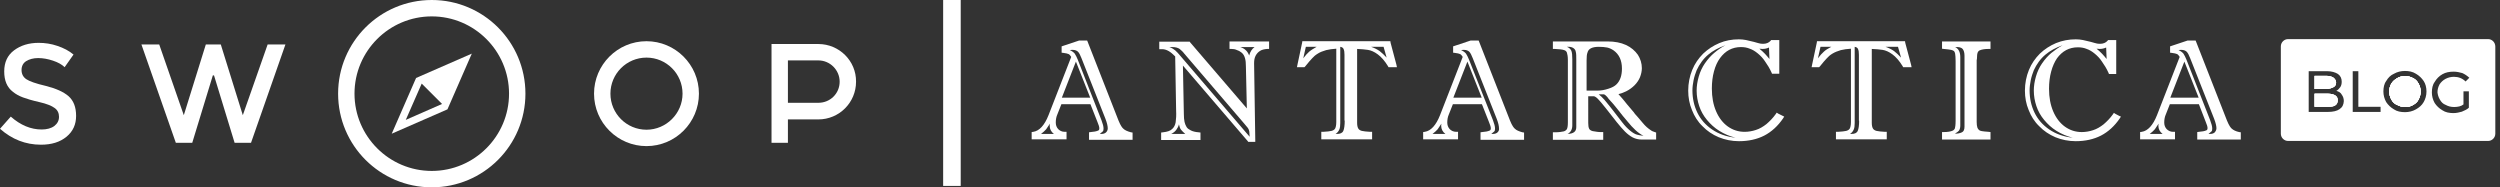
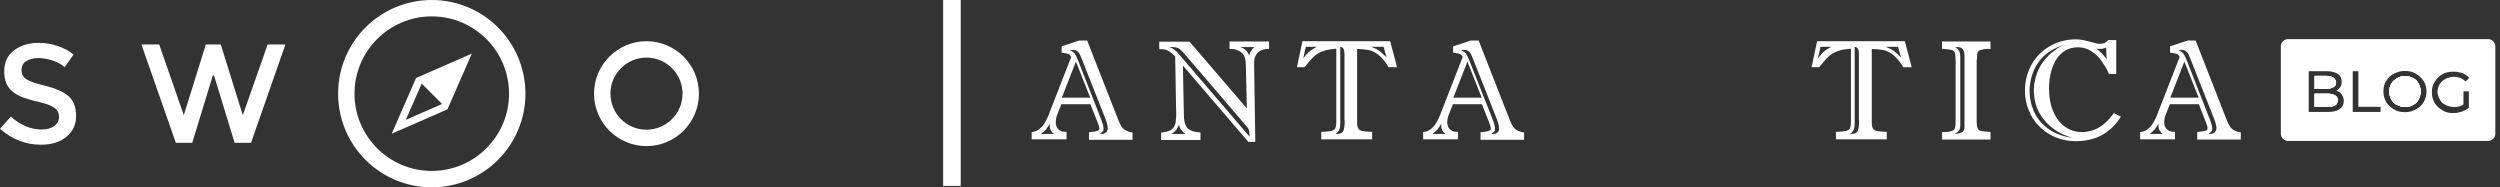
<svg xmlns="http://www.w3.org/2000/svg" version="1.1" id="Layer_1" x="0px" y="0px" viewBox="0 0 1067.7 80" style="enable-background:new 0 0 1067.7 80;" xml:space="preserve">
  <rect x="0" y="0" width="1067.7" height="80" fill="#333333" stroke="none" />
  <style type="text/css">
	.st0{fill:#FFFFFF;}
</style>
  <path class="st0" d="M849.3,56.3c-1.4-0.1-2.4-0.2-2.9-0.3c-0.5-0.1-0.9-0.2-1.2-0.5c-0.3-0.2-0.5-0.5-0.7-1  c-0.2-0.6-0.3-1.4-0.3-2.4V25.8c0-0.2,0-0.4,0.1-0.5c0-0.5,0.1-1.1,0.1-1.9c0.1-1.3,0.7-1.7,1.1-1.9c0.9-0.4,2.2-0.6,3.8-0.6h0.8  v-3.2h-20.7v3.1h-0.1l0.8,0.1c1.5,0.1,2.6,0.3,3.2,0.4c0.5,0.1,0.9,0.3,1.2,0.5c0.2,0.2,0.4,0.6,0.5,1.1c0.1,0.7,0.2,1.8,0.2,3.2  v25.5c0,1.9-0.2,2.8-0.3,3.2c-0.2,0.5-0.6,0.9-1.2,1.1c-0.8,0.3-2,0.5-3.5,0.5h-0.8v3.2h20.7v-3.2L849.3,56.3z M839,54.1  c0,1.3-0.4,2.1-1.1,2.4c-0.8,0.4-1.8,0.6-3,0.6c0.8-0.5,1.4-0.9,1.8-1.4c0.3-0.5,0.5-1.2,0.5-2.1V25.2c0-0.1,0-0.3,0-0.4  s0-0.3,0-0.4c0-2.1-0.7-3.6-2.2-4.3c1.6-0.1,2.7,0.2,3.2,0.8c0.5,0.6,0.8,1.6,0.8,2.9V54.1z" />
-   <path class="st0" d="M761.2,49.4l-1.8-0.9l-0.6-0.4l-0.4,0.6c-1.2,1.7-2.6,3.1-4,4.3c-1.4,1.1-2.9,2-4.5,2.5  c-1.5,0.5-3.2,0.8-4.8,0.8c-2.7,0-5.1-0.8-7.2-2.3c-2.1-1.5-3.8-3.7-5-6.5s-1.8-6-1.8-9.7c0-2.6,0.3-5.1,0.9-7.3  c0.6-2.3,1.5-4.2,2.6-5.7s2.4-2.7,3.9-3.5s3.2-1.2,5-1.2c1.4,0,2.6,0.2,3.8,0.7c1.2,0.4,2.3,1.1,3.4,2c1.1,0.9,2.2,2,3.1,3.4  c1,1.4,2,3,2.8,4.8l0.2,0.5h3.1V17.1h-3.5l-0.2,0.3c-0.8,0.9-1.9,1.3-3.1,1.3c-0.5,0-1,0-1.4-0.1c-0.4-0.1-1.3-0.3-2.6-0.7  c-1.3-0.3-2.4-0.6-3.4-0.8s-2-0.3-3.1-0.3c-2.9,0-5.7,0.5-8.3,1.6c-2.6,1.1-4.9,2.6-6.9,4.5c-2,2-3.6,4.3-4.7,7  c-1.1,2.7-1.7,5.7-1.7,8.8c0,2.9,0.5,5.7,1.6,8.3c1,2.6,2.5,5,4.5,6.9c1.9,2,4.3,3.6,6.9,4.7c2.7,1.1,5.6,1.7,8.7,1.7  c4,0,7.7-0.8,10.8-2.4c3.1-1.6,5.8-4.1,8-7.3l0.5-0.8L761.2,49.4z M752.7,20.9c1,0,1.9-0.2,2.8-0.6l0.2,4.9  c-0.6-0.8-1.3-1.5-1.9-2.2c-0.6-0.7-1.5-1.4-2.4-2.2C751.8,20.8,752.2,20.9,752.7,20.9z M732.1,22.6c-1.3,1.1-2.7,2.6-4,4.5  c-1.1,1.6-2,3.5-2.6,5.6c-0.6,2.1-0.9,4.1-0.9,6c0,2.3,0.4,4.5,1.1,6.6c0.7,2.1,1.8,4.1,3.3,5.9c1.5,1.8,3.2,3.4,5.3,4.7  c2.1,1.3,4.4,2.3,6.9,2.9c-3.9-0.4-7.2-1.6-10-3.5s-4.9-4.3-6.3-7.2c-1.4-2.9-2.1-6.1-2.1-9.5c0-1.4,0.2-2.9,0.5-4.4  s0.8-2.9,1.3-4.2c0.6-1.3,1.3-2.5,2.1-3.6c0.8-1.1,1.8-2.2,2.9-3.1c1.9-1.6,4.3-2.9,7.3-4C735,20.3,733.4,21.5,732.1,22.6z" />
  <path class="st0" d="M956.3,56.4c-1.4-0.3-2.4-0.8-3.1-1.4c-0.5-0.4-1.2-1.3-2.1-3.5l-13.2-33.7l-0.2-0.5h-3.3h-0.1l-6.9,2.3  l-0.6,0.2v2.7l0.8,0.1c1,0.1,1.7,0.3,2.2,0.5c0.4,0.2,0.7,0.6,1.1,1.2l-9.7,24.9c-1.7,4.3-3.9,6.7-6.5,7.1l-0.7,0.1v3.1h14.9v-3.2  h-0.8c-1.2,0-2.1-0.5-2.8-1.2c-0.7-0.8-1-1.7-1-2.8c0-1.2,0.2-2.4,0.7-3.5l1.7-4.3h12.4L942,52c0.5,1.2,0.8,2.1,0.8,2.7  c0,0.7-0.3,0.9-0.6,1c-0.7,0.3-1.7,0.5-3.1,0.6l-0.7,0.1v3.2H957v-3.1L956.3,56.4z M918.1,57.2c0.9-0.7,1.7-1.4,2.2-2  c0.5-0.7,1-1.5,1.6-2.4c0,0.2-0.1,0.5-0.1,0.9c0,1.4,0.6,2.6,1.8,3.5H918.1z M926.9,41.7l6-15.4l6.1,15.4H926.9z M945.9,56.5  c-0.5,0.5-1.2,0.7-2.1,0.7h-0.6c0.6-0.5,1-0.8,1.3-1.1c0.2-0.2,0.3-0.6,0.3-1.2c0-0.9-0.3-2-0.9-3.6l-10.1-25.8  c-0.4-1.1-0.9-1.9-1.3-2.6c-0.5-0.6-1.2-1.1-2.1-1.5c0.3-0.1,0.8-0.1,1.3-0.1c0.9,0,1.7,0.3,2.2,0.8s1,1.5,1.5,2.8l10.2,25.8  c0.7,1.8,1,3.2,1,4.1C946.6,55.4,946.3,56,945.9,56.5z" />
  <path class="st0" d="M483,56.5c-1.5-0.4-2.6-0.9-3.2-1.5c-0.5-0.4-1.2-1.3-2.1-3.5l-13.2-33.7l-0.2-0.5H461h-0.1l-6.9,2.3l-0.6,0.2  v2.7l0.8,0.1c1,0.1,1.7,0.3,2.2,0.5c0.4,0.2,0.7,0.6,1.1,1.2l-9.7,24.9c-1.7,4.3-3.9,6.7-6.5,7.1l-0.7,0.1v3.1h14.9v-3.2h-0.8  c-1.2,0-2.1-0.5-2.8-1.2c-0.7-0.8-1-1.7-1-2.8c0-1.2,0.2-2.4,0.7-3.5l1.7-4.3h12.4l3,7.6c0.5,1.2,0.8,2.1,0.8,2.7  c0,0.7-0.3,0.9-0.6,1c-0.7,0.3-1.7,0.5-3.1,0.6l-0.7,0.1v3.2h18.6v-3.1L483,56.5z M444.6,57.2c0.9-0.7,1.7-1.4,2.2-2  c0.5-0.7,1-1.5,1.6-2.4c0,0.2-0.1,0.5-0.1,0.9c0,1.4,0.6,2.6,1.8,3.5H444.6z M453.5,41.7l6-15.4l6.1,15.4H453.5z M472.4,56.5  c-0.5,0.5-1.2,0.7-2.1,0.7h-0.6c0.6-0.5,1-0.8,1.3-1.1c0.2-0.2,0.3-0.6,0.3-1.2c0-0.9-0.3-2-0.9-3.6l-10.1-25.8  c-0.4-1.1-0.9-1.9-1.3-2.6c-0.5-0.6-1.2-1.1-2.1-1.5c0.3-0.1,0.8-0.1,1.3-0.1c0.9,0,1.7,0.3,2.2,0.8s1,1.5,1.5,2.8l10.2,25.8  c0.7,1.8,1,3.2,1,4.1C473.1,55.4,472.9,56,472.4,56.5z" />
  <path class="st0" d="M525.1,17.7v3.2h0.7h0.1c0.8,0,1.6,0.1,2.4,0.5c0.9,0.3,1.5,0.7,2,1.1c0.7,0.6,1.1,1.3,1.4,2.3  c0.3,1,0.4,2.2,0.4,3.7l0.4,17.8l-24.2-28.2l-0.2-0.3h-13V21h1.2c1,0,1.9,0.3,2.8,0.8c0.9,0.5,1.8,1.3,2.8,2.3l0.4,23.1  c0.1,2,0,3.7-0.2,5c-0.2,1.2-0.7,2.2-1.5,2.9c-0.8,0.8-2.1,1.2-3.9,1.4l-0.8,0.1v3.2h16.8v-3.2l-0.8-0.1c-1.4-0.1-2.5-0.4-3.3-0.8  c-0.8-0.4-1.4-0.8-1.8-1.4c-0.4-0.6-0.7-1.4-0.9-2.2c-0.2-0.9-0.3-2.1-0.3-3.5L505.2,28l27.7,32.3l0.2,0.3h3v-0.9L535.6,27  c0-1.3,0.2-2.4,0.7-3.3c0.5-0.9,1.1-1.5,1.9-2c0.8-0.5,1.8-0.7,3-0.8h0.8v-3.2H525.1z M506.2,57.2h-6c1-0.5,1.7-1.1,2.2-1.8  c0.5-0.7,0.9-1.4,1.1-2.3c0.2,1,0.5,1.8,0.9,2.3S505.4,56.5,506.2,57.2z M504.4,24.2c-1.1-1.3-1.9-2.2-2.5-2.7  c-0.6-0.5-1.4-1-2.5-1.4h1.3c1.3,0,2.4,0.3,3.1,0.8c0.7,0.6,1.4,1.2,1.9,1.9l25.7,30c0.7,0.8,1.2,1.4,1.5,1.8c0.3,0.4,0.4,0.7,0.5,1  s0.2,0.6,0.2,1.2c0,0.5,0.1,1.1,0.1,1.6L504.4,24.2z M533.5,23.7c-0.4-1-0.9-1.8-1.5-2.3c-0.6-0.6-1.4-1-2.3-1.3h6.1  C534.7,20.9,533.9,22.1,533.5,23.7z" />
  <path class="st0" d="M650.2,56.5c-1.5-0.4-2.6-0.9-3.2-1.5c-0.5-0.4-1.2-1.3-2.1-3.5l-13.2-33.7l-0.2-0.5h-3.3h-0.1l-6.9,2.3  l-0.6,0.2v2.7l0.8,0.1c1,0.1,1.7,0.3,2.2,0.5c0.4,0.2,0.7,0.6,1.1,1.2L615,49.2c-1.7,4.3-3.9,6.7-6.5,7.1l-0.7,0.1v3.1h14.9v-3.2  h-0.8c-1.2,0-2.1-0.5-2.8-1.2c-0.7-0.8-1-1.7-1-2.8c0-1.2,0.2-2.4,0.7-3.5l1.7-4.3h12.4l3,7.6c0.5,1.2,0.8,2.1,0.8,2.7  c0,0.7-0.3,0.9-0.6,1c-0.7,0.3-1.7,0.5-3.1,0.6l-0.7,0.1v3.2h18.6v-3.1L650.2,56.5z M611.8,57.2c0.9-0.7,1.7-1.4,2.2-2  c0.5-0.7,1-1.5,1.6-2.4c0,0.2-0.1,0.5-0.1,0.9c0,1.4,0.6,2.6,1.8,3.5H611.8z M620.7,41.7l6-15.4l6.1,15.4H620.7z M639.6,56.5  c-0.5,0.5-1.2,0.7-2.1,0.7h-0.6c0.6-0.5,1-0.8,1.3-1.1c0.2-0.2,0.3-0.6,0.3-1.2c0-0.9-0.3-2-0.9-3.6l-10.2-25.8  c-0.4-1.1-0.9-1.9-1.3-2.6c-0.5-0.6-1.2-1.1-2.1-1.5c0.3-0.1,0.8-0.1,1.3-0.1c0.9,0,1.7,0.3,2.2,0.8s1,1.5,1.5,2.8l10.2,25.8  c0.7,1.8,1,3.2,1,4.1C640.3,55.4,640.1,56,639.6,56.5z" />
-   <path class="st0" d="M706.7,56.4c-0.6-0.2-1.2-0.4-1.7-0.8c-0.5-0.3-1.1-0.8-1.7-1.3c-0.6-0.5-1.2-1.2-1.8-1.9  c-0.6-0.7-1.4-1.6-2.3-2.7c-0.4-0.4-0.7-0.8-0.9-1l-0.3-0.4l-0.2-0.3l-2.8-3.3c-1.4-1.8-2.7-3.3-3.8-4.5c1.2-0.3,2.3-0.7,3.3-1.2  c1.4-0.7,2.6-1.6,3.6-2.6s1.8-2.2,2.3-3.4c0.5-1.3,0.8-2.6,0.8-3.9c0-2-0.6-4-1.7-5.7c-1.2-1.7-2.9-3.2-5.1-4.2  c-2.2-1-4.8-1.5-7.8-1.5h-23.4v3.2h0.8c1.9,0.1,3.2,0.2,4,0.5c0.7,0.2,1,0.6,1.2,1.1c0.2,0.6,0.4,1.7,0.4,3.1v26.7  c0,1.6-0.2,2.4-0.4,2.8c-0.2,0.4-0.7,0.8-1.3,1c-0.8,0.2-2.1,0.4-3.9,0.4h-0.8v3.2h21.5v-3.3h-0.9c-0.1,0-0.1,0-0.2,0  c-0.3,0-0.8,0-1.5-0.1c-0.8-0.1-1.4-0.2-1.9-0.3c-0.8-0.2-1.3-0.6-1.5-1c-0.3-0.6-0.4-1.4-0.4-2.5V41.1h2.3c0.2,0,0.8,0.1,1.8,1.1  c0.9,0.9,2.2,2.5,4.1,4.9l4,5.1c1.3,1.6,2.5,3,3.5,4c1.1,1.1,2.2,1.9,3.3,2.5c1.2,0.6,2.5,0.9,3.8,0.9h6.2v-3L706.7,56.4z   M669.5,57.2c1.3-0.7,2-1.9,2-3.7V25.3c0-1.7-0.1-2.8-0.4-3.6c-0.3-0.7-0.9-1.3-1.9-1.7c1.2-0.1,2.1,0.1,2.7,0.5  c0.6,0.4,1,0.9,1.1,1.7c0.2,0.7,0.2,1.9,0.2,3.3v28.8h0C673.2,56.2,672,57.1,669.5,57.2z M677.6,38.7V25.8c0-1.5,0.1-2.7,0.4-3.4  c0.2-0.8,0.7-1.4,1.5-1.8c0.8-0.4,1.9-0.6,3.3-0.6c1.4,0,2.6,0.1,3.6,0.3c0.9,0.2,1.8,0.6,2.7,1.2c2.4,1.7,3.6,4.3,3.6,7.8  c0,3-0.8,5.2-2.3,6.7c-0.8,0.8-1.9,1.4-3.5,1.9c-1.5,0.5-3.1,0.8-4.6,0.8H677.6z M699.1,57.5c-0.8-0.2-1.8-0.8-2.9-1.7  c-1.1-0.9-2.3-2.1-3.5-3.7c-1.4-1.8-2.8-3.6-4.1-5.3c-1.4-1.8-2.5-3.1-3.4-4.2c-0.9-1-1.7-1.8-2.4-2.3h2.3c0.5,0.3,0.9,0.6,1.2,1  c0.3,0.3,0.5,0.6,0.7,0.9c1.4,1.5,2.8,3.1,4.1,4.8s2.6,3.3,3.9,4.8c1.2,1.5,2.4,2.8,3.5,3.8s2.2,1.8,3.4,2.4  C700.8,57.9,699.9,57.7,699.1,57.5z" />
  <path class="st0" d="M596.4,27.7l-2.5-9.4l-0.1-0.7h-37.6l-0.1,0.7l-2,9.4l-0.2,1h3.2l0.3-0.3c1.3-1.6,2.3-2.8,3-3.5  c0.6-0.7,1.4-1.4,2.4-2c0.9-0.6,2.2-1.1,3.6-1.5c1.2-0.3,2.7-0.5,4.3-0.6v31.3c0,1.6-0.3,2.4-0.5,2.8c-0.3,0.5-0.8,0.8-1.5,1  c-0.8,0.2-2,0.3-3.6,0.4h-0.8v3.2H586v-3.2h-0.8c-1.6-0.1-2.8-0.2-3.6-0.4c-0.7-0.2-1.2-0.5-1.5-1s-0.5-1.3-0.5-2.4V20.9  c1.9,0.1,3.4,0.2,4.6,0.4c1.3,0.2,2.7,0.8,4.2,1.9c1.5,1.1,3,2.8,4.4,5.1l0.2,0.4h3.6L596.4,27.7z M559.1,22.1  c-0.7,0.6-1.6,1.6-2.5,2.8l1.1-4.9h4.6C560.9,20.8,559.9,21.4,559.1,22.1z M590.9,20l1.3,4.6c-1-1.1-2.1-2.1-3-2.8  c-1-0.7-2.2-1.3-3.6-1.8H590.9z M573.7,55.9c-0.4,0.9-1.3,1.3-2.7,1.3h-0.6c0.8-0.5,1.3-1.2,1.6-1.9s0.4-1.6,0.4-2.8V20  c0.7,0.1,1.2,0.4,1.4,0.9c0.3,0.6,0.4,1.4,0.4,2.5v28.1h0.1C574.3,53.5,574.1,55,573.7,55.9z" />
  <path class="st0" d="M816.2,27.7l-2.5-9.4l-0.1-0.7H776l-0.1,0.7l-2,9.4l-0.2,1h3.2l0.3-0.3c1.3-1.6,2.3-2.8,3-3.5  c0.6-0.7,1.4-1.4,2.4-2c1-0.6,2.2-1.1,3.6-1.5c1.2-0.3,2.7-0.5,4.3-0.6v31.3c0,1.6-0.3,2.4-0.5,2.8c-0.3,0.5-0.8,0.8-1.5,1  c-0.8,0.2-2,0.3-3.6,0.4h-0.8v3.2h21.7v-3.2H805c-1.6-0.1-2.8-0.2-3.6-0.4c-0.7-0.2-1.2-0.5-1.5-1s-0.5-1.3-0.5-2.4V20.9  c1.9,0.1,3.4,0.2,4.6,0.4c1.3,0.2,2.7,0.8,4.2,1.9c1.5,1.1,3,2.8,4.4,5.1l0.2,0.4h3.6L816.2,27.7z M778.9,22.1  c-0.7,0.6-1.6,1.6-2.5,2.8l1.1-4.9h4.6C780.6,20.8,779.6,21.4,778.9,22.1z M810.6,20l1.3,4.6c-1-1.1-2.1-2.1-3-2.8  c-1-0.7-2.2-1.3-3.6-1.8H810.6z M793.4,55.9c-0.4,0.9-1.3,1.3-2.7,1.3h-0.6c0.8-0.5,1.3-1.2,1.6-1.9s0.4-1.6,0.4-2.8V20  c0.7,0.1,1.2,0.4,1.4,0.9c0.3,0.6,0.4,1.4,0.4,2.5v28.1h0.1C794,53.5,793.8,55,793.4,55.9z" />
  <path class="st0" d="M905.1,49.5l-1.7-0.9l-0.6-0.4l-0.4,0.6c-1.2,1.7-2.6,3.1-4,4.3c-1.4,1.1-2.9,2-4.5,2.5  c-1.5,0.5-3.2,0.8-4.8,0.8c-2.7,0-5.1-0.8-7.2-2.3c-2.1-1.5-3.8-3.7-5-6.5s-1.8-6-1.8-9.7c0-2.6,0.3-5.1,0.9-7.3  c0.6-2.3,1.5-4.2,2.5-5.7c1.1-1.5,2.4-2.7,3.9-3.5s3.2-1.2,5-1.2c1.4,0,2.6,0.2,3.8,0.7c1.2,0.4,2.3,1.1,3.4,2  c1.1,0.9,2.2,2,3.1,3.4c1,1.4,2,3,2.8,4.8l0.2,0.5h3.1V17.1h-3.5l-0.2,0.3c-0.8,0.9-1.9,1.3-3.1,1.3c-0.5,0-1,0-1.4-0.1  c-0.4-0.1-1.3-0.3-2.6-0.7c-1.3-0.3-2.4-0.6-3.4-0.8s-2-0.3-3.1-0.3c-2.9,0-5.7,0.5-8.4,1.6c-2.6,1.1-4.9,2.6-6.9,4.5  c-2,2-3.6,4.3-4.7,7c-1.1,2.7-1.7,5.7-1.7,8.8c0,2.9,0.5,5.7,1.6,8.3c1,2.6,2.5,5,4.5,6.9c1.9,2,4.3,3.6,6.9,4.7  c2.7,1.1,5.6,1.7,8.7,1.7c4,0,7.7-0.8,10.8-2.4c3.1-1.6,5.8-4.1,8-7.3l0.5-0.8L905.1,49.5z M876.1,22.6c-1.3,1.1-2.7,2.6-4,4.5  c-1.1,1.6-2,3.5-2.6,5.6c-0.6,2.1-0.9,4.1-0.9,6c0,2.3,0.4,4.5,1.1,6.6c0.7,2.1,1.8,4.1,3.3,5.9c1.5,1.8,3.2,3.4,5.3,4.7  c2.1,1.3,4.4,2.3,6.9,2.9c-3.9-0.4-7.2-1.6-10-3.5s-4.9-4.3-6.3-7.2c-1.4-2.9-2.1-6.1-2.1-9.5c0-1.4,0.2-2.9,0.5-4.4  s0.8-2.9,1.3-4.2c0.6-1.3,1.3-2.5,2.1-3.6c0.8-1.1,1.8-2.2,2.9-3.1c1.9-1.6,4.3-2.9,7.3-4C879.1,20.3,877.5,21.5,876.1,22.6z   M896.7,20.9c1,0,1.9-0.2,2.8-0.6l0.2,4.9c-0.6-0.8-1.3-1.5-1.9-2.2c-0.6-0.7-1.5-1.4-2.4-2.2C895.8,20.8,896.3,20.9,896.7,20.9z" />
  <rect x="402.8" y="0" class="st0" width="7.5" height="79.4" />
  <path class="st0" d="M184.4,0c-22.1,0-40,17.9-40,40c0,22.1,17.9,40,40,40c22.1,0,40-17.9,40-40C224.4,17.9,206.5,0,184.4,0z   M184.4,73c-18.2,0-33-14.8-33-33s14.8-33,33-33c18.2,0,33,14.8,33,33S202.6,73,184.4,73z" />
  <path class="st0" d="M167.3,57.1l23.8-10.4l10.4-23.8l-23.8,10.4L167.3,57.1z M188.8,44.4l-15.5,6.8l6.8-15.5L188.8,44.4z" />
  <path class="st0" d="M276.1,17.6c-12.4,0-22.4,10.1-22.4,22.4c0,12.4,10.1,22.4,22.4,22.4c12.4,0,22.4-10.1,22.4-22.4  C298.5,27.6,288.4,17.6,276.1,17.6z M276.1,55.4c-8.5,0-15.4-6.9-15.4-15.4s6.9-15.4,15.4-15.4s15.4,6.9,15.4,15.4  S284.5,55.4,276.1,55.4z" />
-   <path class="st0" d="M349.5,18.8h-20V61h7V51h13c8.9,0,16.1-7.2,16.1-16.1C365.7,26,358.4,18.8,349.5,18.8z M349.5,43.9h-13V25.8h13  c5,0,9.1,4.1,9.1,9.1S354.6,43.9,349.5,43.9z" />
  <polygon class="st0" points="103.7,49.2 94.3,19 87.9,19 78.5,49.2 68,19 60.4,19 75.1,61 82.1,61 90.9,32.2 91.4,32.2 100.2,61   107.2,61 121.9,19 114.3,19 " />
  <path class="st0" d="M19.6,36.7c-4.3-1-7.1-2-8.4-2.9s-2-2.2-2-3.9s0.7-3,2-3.8s3-1.3,5.1-1.3c2.1,0,4.2,0.4,6.3,1.1  c2.1,0.7,3.8,1.6,5,2.8l3.8-5.4c-1.9-1.6-4.2-2.8-6.9-3.7c-2.6-0.9-5.3-1.3-8-1.3c-4.2,0-7.7,1.1-10.5,3.2c-2.8,2.1-4.2,5.1-4.2,9  c0,3.9,1.2,6.8,3.7,8.7c1.2,1,2.7,1.8,4.3,2.4c1.6,0.6,3.9,1.3,7,2c3.1,0.7,5.3,1.6,6.5,2.5c1.3,0.9,1.9,2.2,1.9,3.8  c0,1.6-0.7,2.9-2,3.9s-3.2,1.5-5.4,1.5c-4.6,0-9-1.8-13.2-5.5L0,55c5.1,4.5,10.9,6.8,17.5,6.8c4.5,0,8.1-1.1,10.9-3.4  c2.8-2.3,4.1-5.3,4.1-8.9c0-3.8-1.1-6.5-3.2-8.4C27.1,39.2,23.9,37.8,19.6,36.7z" />
  <path class="st0" d="M997.7,35.2c0,0.9-0.3,1.6-1.1,2s-1.8,0.8-3,0.8h-5.1v-5.6h5.1c1.2,0,2.3,0.3,3,0.8  C997.2,33.7,997.7,34.4,997.7,35.2z" />
  <path class="st0" d="M998.4,42.8c0,0.9-0.3,1.7-1.1,2.2s-1.7,0.6-3.1,0.6h-5.7V40h5.7C997,40.1,998.4,41,998.4,42.8z" />
  <path class="st0" d="M1033.8,39.1c0,1.2-0.3,2.3-0.9,3.4c-0.4,0.9-1.2,1.7-2.3,2.3c-0.9,0.6-2.2,0.9-3.4,0.9c-1.2,0-2.3-0.3-3.4-0.9  c-1.1-0.4-1.9-1.2-2.5-2.3s-0.9-2.2-0.9-3.4s0.3-2.3,0.9-3.4c0.6-0.9,1.4-1.7,2.5-2.3c0.9-0.6,2.2-0.9,3.4-0.9  c1.2,0,2.3,0.3,3.4,0.9c0.9,0.4,1.7,1.2,2.3,2.3C1033.5,36.8,1033.8,37.9,1033.8,39.1z" />
  <path class="st0" d="M1033.8,39.1c0,1.2-0.3,2.3-0.9,3.4c-0.4,0.9-1.2,1.7-2.3,2.3c-0.9,0.6-2.2,0.9-3.4,0.9c-1.2,0-2.3-0.3-3.4-0.9  c-1.1-0.4-1.9-1.2-2.5-2.3s-0.9-2.2-0.9-3.4s0.3-2.3,0.9-3.4c0.6-0.9,1.4-1.7,2.5-2.3c0.9-0.6,2.2-0.9,3.4-0.9  c1.2,0,2.3,0.3,3.4,0.9c0.9,0.4,1.7,1.2,2.3,2.3C1033.5,36.8,1033.8,37.9,1033.8,39.1z" />
  <path class="st0" d="M993.6,38h-5.1v-5.6h5.1c1.2,0,2.3,0.3,3,0.8c0.6,0.5,1.1,1.2,1.1,2c0,0.9-0.3,1.6-1.1,2  C995.8,37.6,994.8,38,993.6,38z" />
  <path class="st0" d="M998.4,42.8c0,0.9-0.3,1.7-1.1,2.2s-1.7,0.6-3.1,0.6h-5.7V40h5.7C997,40.1,998.4,41,998.4,42.8z" />
  <path class="st0" d="M1032.9,35.7c-0.6-1.1-1.4-1.9-2.3-2.3c-1.1-0.6-2.2-0.9-3.4-0.9c-1.2,0-2.5,0.3-3.4,0.9  c-1.1,0.6-1.9,1.4-2.5,2.3c-0.6,1.1-0.9,2.2-0.9,3.4s0.3,2.3,0.9,3.4c0.6,1.1,1.4,1.9,2.5,2.3c1.1,0.6,2.2,0.9,3.4,0.9  c1.2,0,2.5-0.3,3.4-0.9c1.1-0.6,1.9-1.4,2.3-2.3c0.6-1.1,0.9-2.2,0.9-3.4S1033.5,36.8,1032.9,35.7z M1032.9,35.7  c-0.6-1.1-1.4-1.9-2.3-2.3c-1.1-0.6-2.2-0.9-3.4-0.9c-1.2,0-2.5,0.3-3.4,0.9c-1.1,0.6-1.9,1.4-2.5,2.3c-0.6,1.1-0.9,2.2-0.9,3.4  s0.3,2.3,0.9,3.4c0.6,1.1,1.4,1.9,2.5,2.3c1.1,0.6,2.2,0.9,3.4,0.9c1.2,0,2.5-0.3,3.4-0.9c1.1-0.6,1.9-1.4,2.3-2.3  c0.6-1.1,0.9-2.2,0.9-3.4S1033.5,36.8,1032.9,35.7z M1062.6,16.7h-85.4c-1.7,0-3.1,1.4-3.1,3.1v37.3c0,1.7,1.4,3.1,3.1,3.1h85.4  c1.7,0,3.1-1.4,3.1-3.1V19.9C1065.7,18.1,1064.3,16.7,1062.6,16.7z M999.2,46.6c-1.1,0.8-2.8,1.2-5,1.2H986V30.4h7.8  c2,0,3.6,0.5,4.7,1.2c1.1,0.8,1.6,1.9,1.6,3.3c0,0.9-0.2,1.7-0.6,2.3c-0.5,0.6-0.9,1.2-1.7,1.6c1.1,0.3,1.9,0.8,2.3,1.6  c0.6,0.8,0.9,1.7,0.9,2.8C1000.9,44.7,1000.4,45.8,999.2,46.6z M1016.7,47.8h-11.9V30.4h2.4v15.2h9.5V47.8z M1035.1,43.6  c-0.8,1.4-1.9,2.3-3.3,3.1c-1.4,0.8-3,1.2-4.7,1.2c-1.7,0-3.4-0.3-4.7-1.2c-1.4-0.8-2.5-1.9-3.3-3.1c-0.8-1.4-1.2-3-1.2-4.5  c0-1.7,0.3-3.3,1.2-4.5c0.8-1.4,1.9-2.5,3.3-3.1c1.4-0.8,3-1.2,4.7-1.2c1.7,0,3.3,0.3,4.7,1.2c1.4,0.8,2.5,1.9,3.3,3.1  c0.8,1.2,1.2,2.8,1.2,4.5S1035.8,42.4,1035.1,43.6z M1042,42.5c0.6,1.1,1.4,1.9,2.5,2.3c1.1,0.6,2.2,0.9,3.6,0.9c1.6,0,3-0.3,4-1.1  V39h2.3v7c-0.8,0.8-1.9,1.2-3,1.7c-1.1,0.3-2.3,0.6-3.6,0.6c-1.7,0-3.4-0.3-4.7-1.2c-1.4-0.8-2.5-1.9-3.3-3.1  c-0.8-1.4-1.2-3-1.2-4.5c0-1.7,0.3-3.3,1.2-4.5c0.8-1.4,1.9-2.5,3.3-3.3c1.4-0.8,3-1.1,4.8-1.1c1.4,0,2.6,0.3,3.7,0.6  c1.1,0.5,2,1.1,3,2l-1.6,1.6c-1.4-1.4-3.1-2-5-2c-1.2,0-2.5,0.3-3.6,0.9c-1.1,0.6-1.9,1.4-2.5,2.3c-0.6,1.1-0.9,2.2-0.9,3.4  C1041.1,40.4,1041.4,41.5,1042,42.5z M1030.6,33.4c-1.1-0.6-2.2-0.9-3.4-0.9c-1.2,0-2.5,0.3-3.4,0.9c-1.1,0.6-1.9,1.4-2.5,2.3  c-0.6,1.1-0.9,2.2-0.9,3.4s0.3,2.3,0.9,3.4c0.6,1.1,1.4,1.9,2.5,2.3c1.1,0.6,2.2,0.9,3.4,0.9c1.2,0,2.5-0.3,3.4-0.9  c1.1-0.6,1.9-1.4,2.3-2.3c0.6-1.1,0.9-2.2,0.9-3.4s-0.3-2.3-0.9-3.4S1031.5,33.8,1030.6,33.4z" />
  <path class="st0" d="M993.6,38h-5.1v-5.6h5.1c1.2,0,2.3,0.3,3,0.8c0.6,0.5,1.1,1.2,1.1,2c0,0.9-0.3,1.6-1.1,2  C995.8,37.6,994.8,38,993.6,38z" />
  <path class="st0" d="M998.4,42.8c0,0.9-0.3,1.7-1.1,2.2s-1.7,0.6-3.1,0.6h-5.7V40h5.7C997,40.1,998.4,41,998.4,42.8z" />
  <path class="st0" d="M1033.8,39.1c0,1.2-0.3,2.3-0.9,3.4c-0.4,0.9-1.2,1.7-2.3,2.3c-0.9,0.6-2.2,0.9-3.4,0.9c-1.2,0-2.3-0.3-3.4-0.9  c-1.1-0.4-1.9-1.2-2.5-2.3s-0.9-2.2-0.9-3.4s0.3-2.3,0.9-3.4c0.6-0.9,1.4-1.7,2.5-2.3c0.9-0.6,2.2-0.9,3.4-0.9  c1.2,0,2.3,0.3,3.4,0.9c0.9,0.4,1.7,1.2,2.3,2.3C1033.5,36.8,1033.8,37.9,1033.8,39.1z" />
  <path class="st0" d="M1033.8,39.1c0,1.2-0.3,2.3-0.9,3.4c-0.4,0.9-1.2,1.7-2.3,2.3c-0.9,0.6-2.2,0.9-3.4,0.9c-1.2,0-2.3-0.3-3.4-0.9  c-1.1-0.4-1.9-1.2-2.5-2.3s-0.9-2.2-0.9-3.4s0.3-2.3,0.9-3.4c0.6-0.9,1.4-1.7,2.5-2.3c0.9-0.6,2.2-0.9,3.4-0.9  c1.2,0,2.3,0.3,3.4,0.9c0.9,0.4,1.7,1.2,2.3,2.3C1033.5,36.8,1033.8,37.9,1033.8,39.1z" />
</svg>